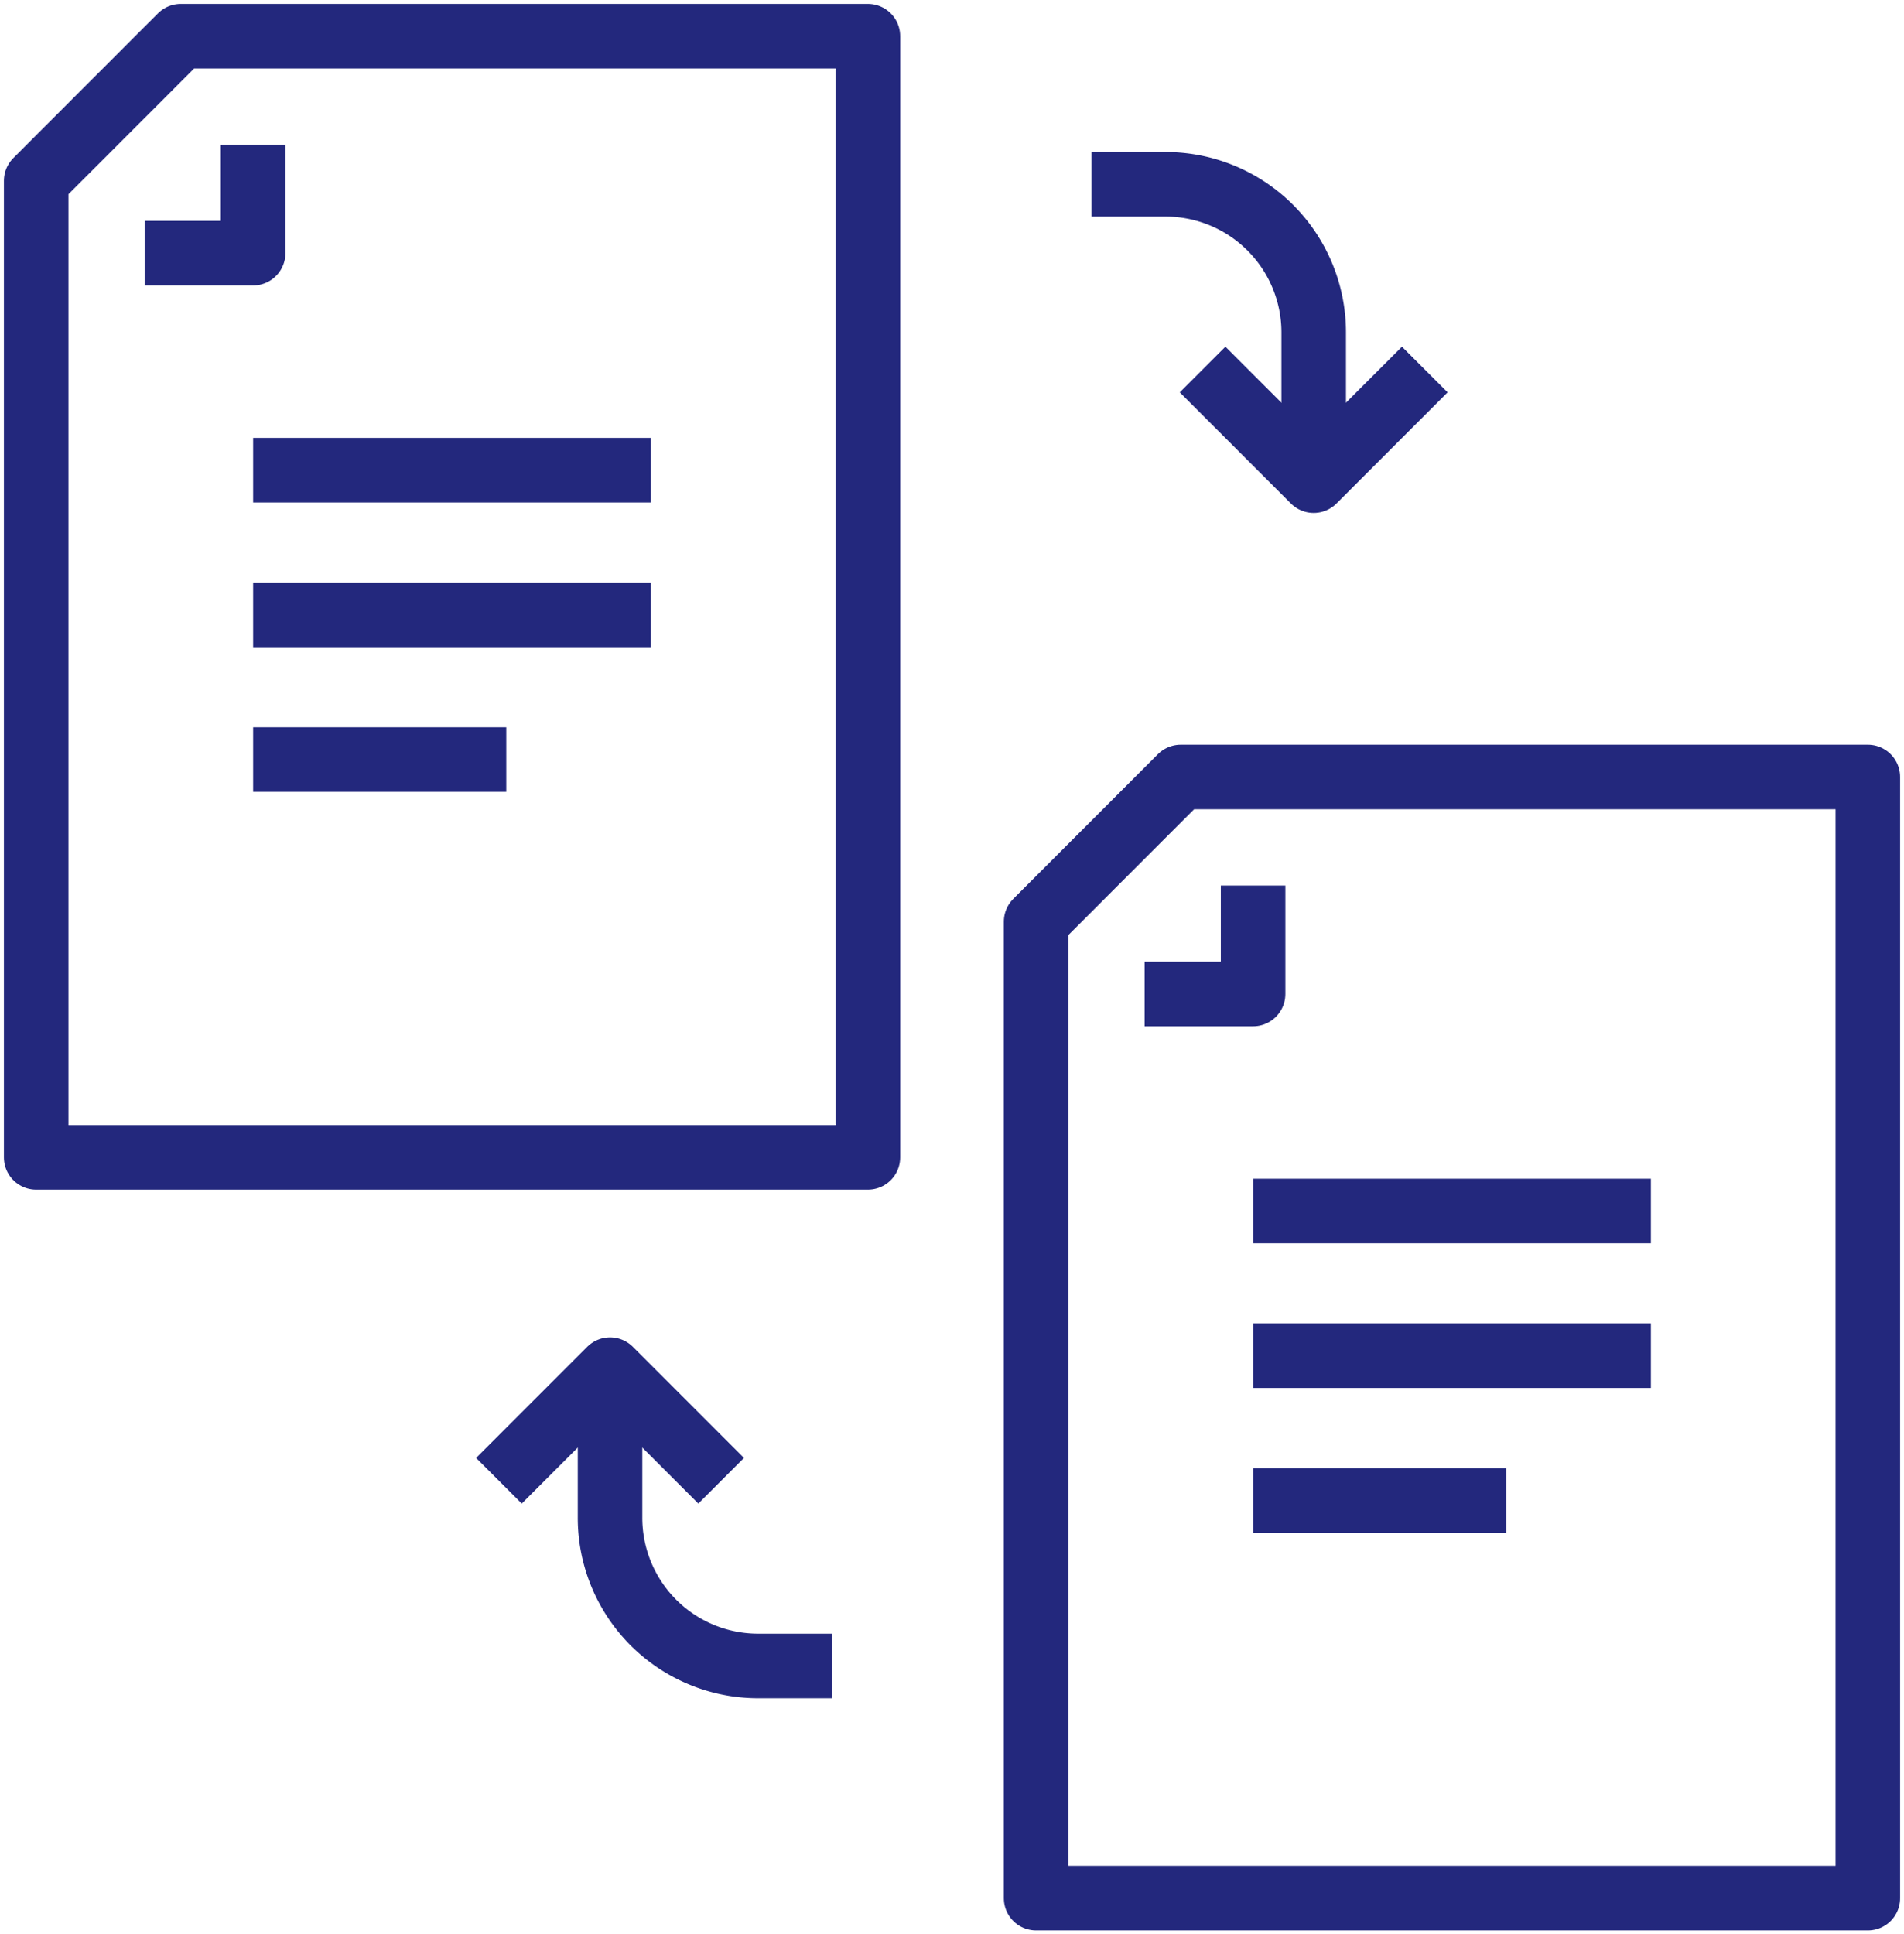
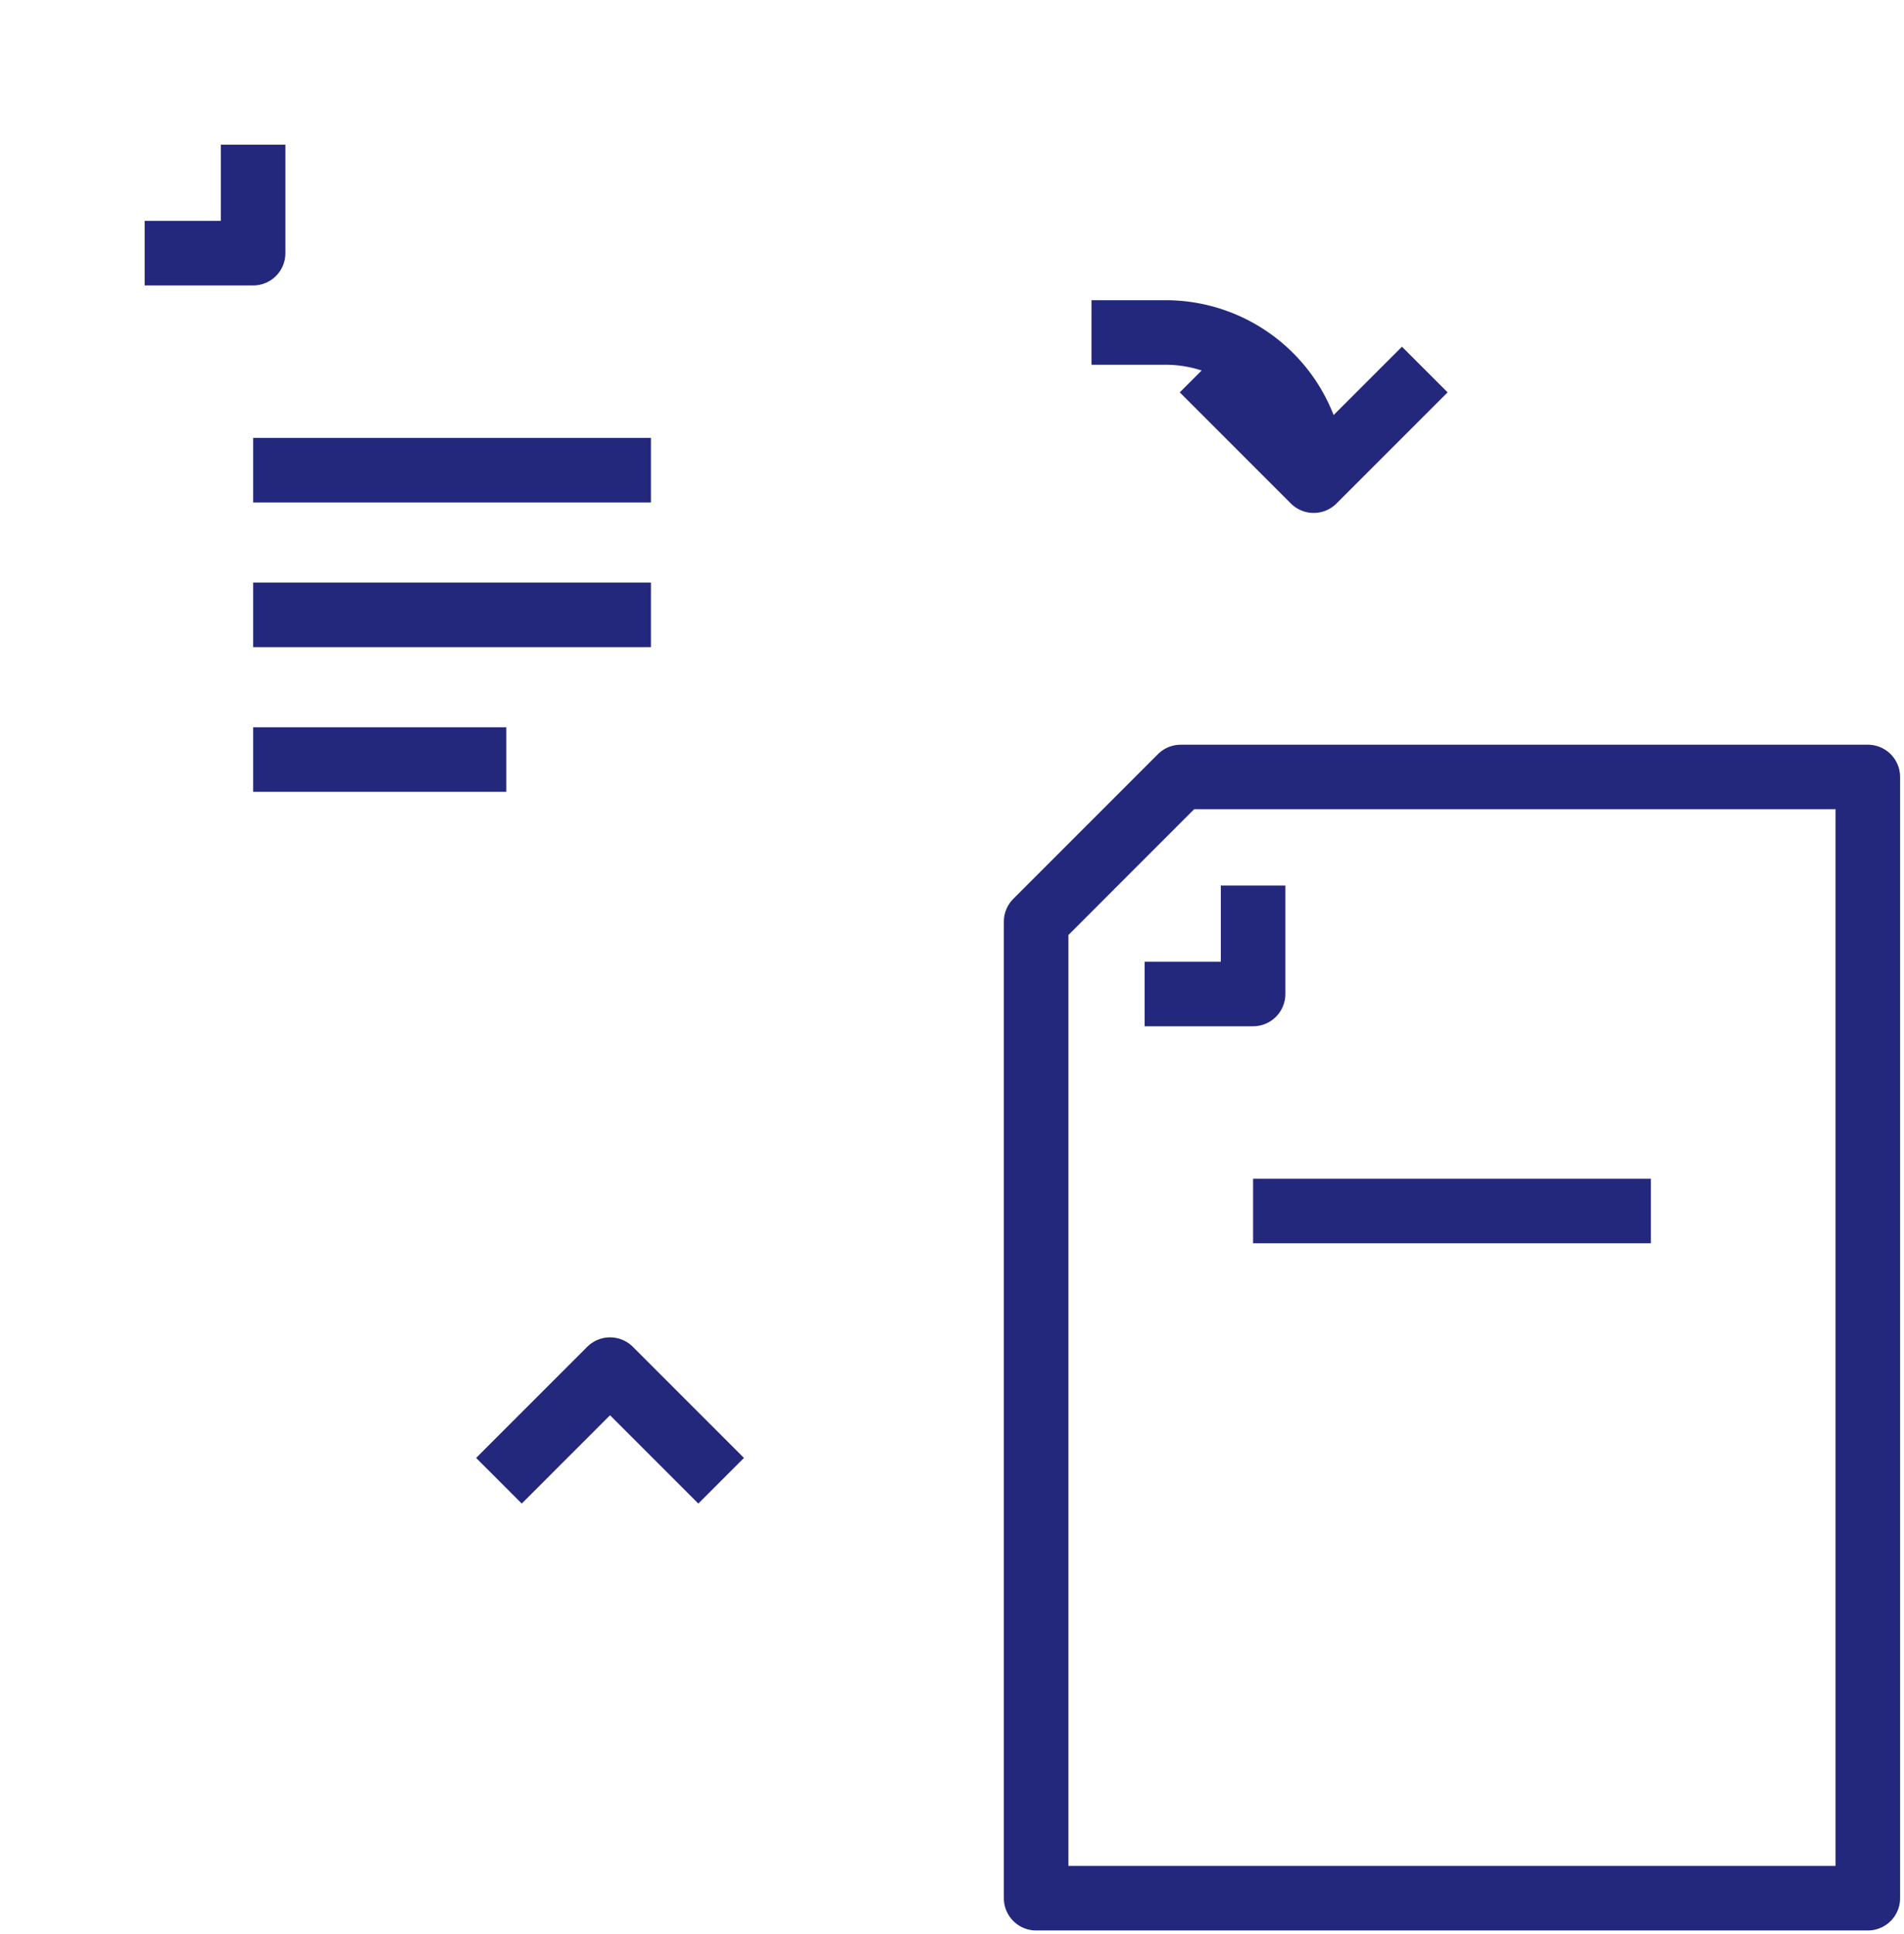
<svg xmlns="http://www.w3.org/2000/svg" width="118" height="119.864" viewBox="0 0 118 119.864">
  <defs>
    <clipPath id="clip-path">
      <rect id="Rectangle_6407" data-name="Rectangle 6407" width="118" height="119.864" fill="none" stroke="#23287d" stroke-width="4" />
    </clipPath>
  </defs>
  <g id="Group_16352" data-name="Group 16352" transform="translate(0 0)">
    <g id="Group_16351" data-name="Group 16351" transform="translate(0 0)" clip-path="url(#clip-path)">
-       <path id="Path_7038" data-name="Path 7038" d="M43.243,23.338V14.157a9.181,9.181,0,0,0-9.181-9.181h-4.59" transform="translate(38.173 6.445)" fill="none" stroke="#23287d" stroke-linejoin="round" stroke-width="4" />
+       <path id="Path_7038" data-name="Path 7038" d="M43.243,23.338a9.181,9.181,0,0,0-9.181-9.181h-4.59" transform="translate(38.173 6.445)" fill="none" stroke="#23287d" stroke-linejoin="round" stroke-width="4" />
      <path id="Path_7039" data-name="Path 7039" d="M46.243,9.976l-6.886,6.886L32.472,9.976" transform="translate(42.058 12.922)" fill="none" stroke="#23287d" stroke-linejoin="round" stroke-width="4" />
-       <path id="Path_7040" data-name="Path 7040" d="M16.472,36.976v9.181a9.18,9.18,0,0,0,9.181,9.181h4.59" transform="translate(21.335 47.893)" fill="none" stroke="#23287d" stroke-linejoin="round" stroke-width="4" />
      <path id="Path_7041" data-name="Path 7041" d="M13.472,43.862l6.886-6.886,6.886,6.886" transform="translate(17.449 47.893)" fill="none" stroke="#23287d" stroke-linejoin="round" stroke-width="4" />
-       <path id="Path_7042" data-name="Path 7042" d="M52.523,70.453H.977V9.942L9.94.976H52.523Z" transform="translate(1.265 1.265)" fill="none" stroke="#23287d" stroke-linejoin="round" stroke-width="4" />
      <path id="Path_7043" data-name="Path 7043" d="M10.629,3.906v6.723H3.906" transform="translate(5.059 5.059)" fill="none" stroke="#23287d" stroke-linejoin="round" stroke-width="4" />
      <line id="Line_1041" data-name="Line 1041" x2="24.653" transform="translate(15.688 29.135)" fill="none" stroke="#23287d" stroke-linejoin="round" stroke-width="4" />
      <line id="Line_1042" data-name="Line 1042" x2="24.653" transform="translate(15.688 38.1)" fill="none" stroke="#23287d" stroke-linejoin="round" stroke-width="4" />
      <line id="Line_1043" data-name="Line 1043" x2="15.688" transform="translate(15.688 47.065)" fill="none" stroke="#23287d" stroke-linejoin="round" stroke-width="4" />
      <path id="Path_7044" data-name="Path 7044" d="M79.523,90.453H27.977V29.942l8.963-8.965H79.523Z" transform="translate(36.236 27.169)" fill="none" stroke="#23287d" stroke-linejoin="round" stroke-width="4" />
      <path id="Path_7045" data-name="Path 7045" d="M37.629,23.906v6.723H30.906" transform="translate(40.031 30.964)" fill="none" stroke="#23287d" stroke-linejoin="round" stroke-width="4" />
      <line id="Line_1044" data-name="Line 1044" x2="24.653" transform="translate(77.66 75.04)" fill="none" stroke="#23287d" stroke-linejoin="round" stroke-width="4" />
-       <line id="Line_1045" data-name="Line 1045" x2="24.653" transform="translate(77.66 84.005)" fill="none" stroke="#23287d" stroke-linejoin="round" stroke-width="4" />
-       <line id="Line_1046" data-name="Line 1046" x2="15.688" transform="translate(77.66 92.97)" fill="none" stroke="#23287d" stroke-linejoin="round" stroke-width="4" />
    </g>
  </g>
</svg>